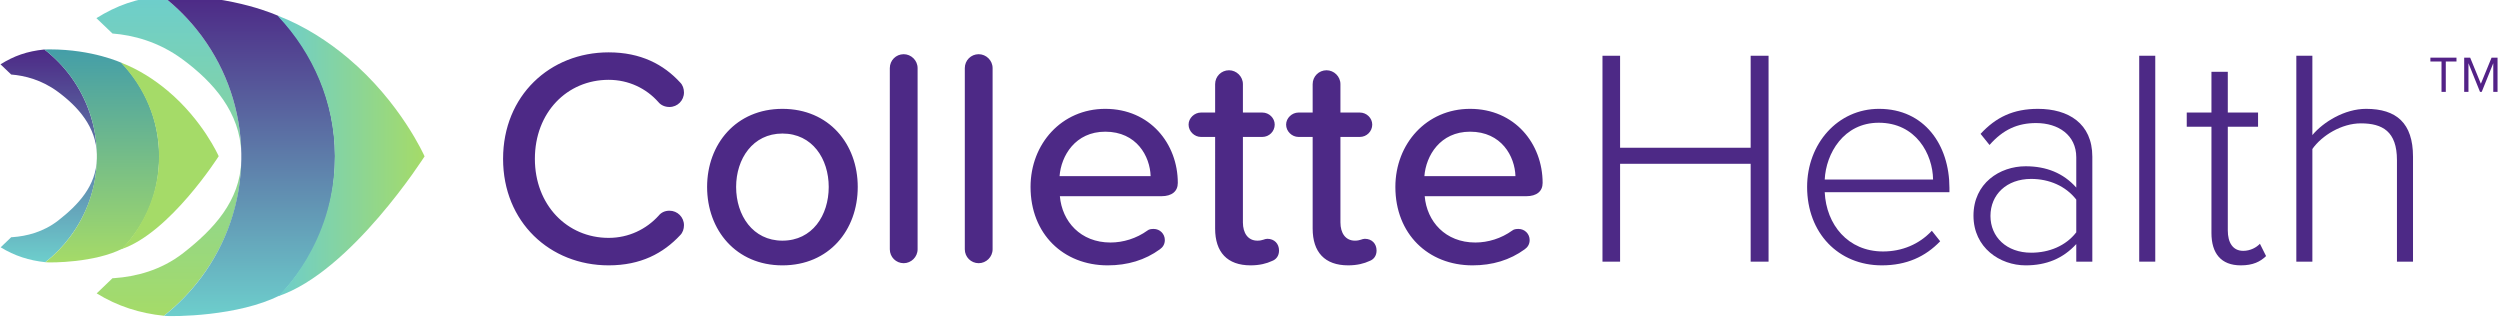
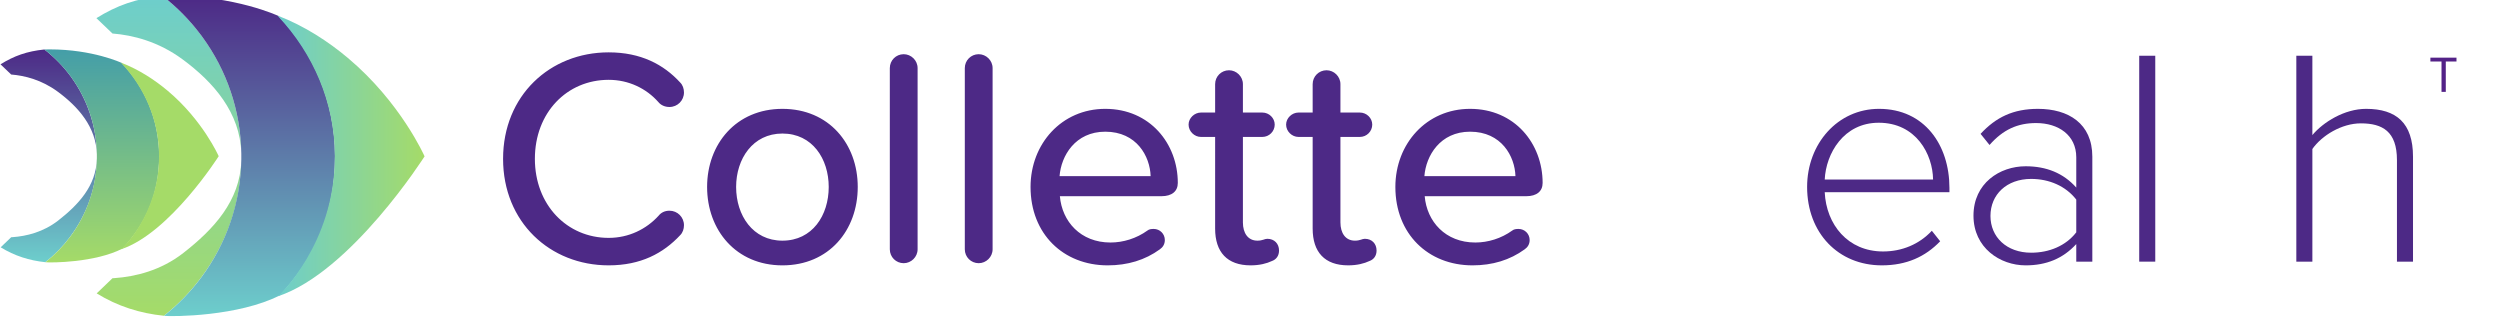
<svg xmlns="http://www.w3.org/2000/svg" width="100%" height="100%" viewBox="0 0 97.014 12.425" version="1.1" id="svg5">
  <defs id="defs2">
    <clipPath clipPathUnits="userSpaceOnUse" id="clipPath3982">
      <path d="M 24,834 H 654 V 24 H 24 Z" id="path3980" />
    </clipPath>
    <linearGradient x1="0" y1="0" x2="1" y2="0" gradientUnits="userSpaceOnUse" gradientTransform="matrix(0,-35.171,35.171,0,104.613,748.682)" spreadMethod="pad" id="linearGradient4026">
      <stop style="stop-opacity:1;stop-color:#6dcecc" offset="0" id="stop4022" />
      <stop style="stop-opacity:1;stop-color:#a5db68" offset="1" id="stop4024" />
    </linearGradient>
    <linearGradient x1="0" y1="0" x2="1" y2="0" gradientUnits="userSpaceOnUse" gradientTransform="matrix(0,35.221,-35.221,0,113.389,713.474)" spreadMethod="pad" id="linearGradient4048">
      <stop style="stop-opacity:1;stop-color:#6dcecc" offset="0" id="stop4042" />
      <stop style="stop-opacity:1;stop-color:#4d2986" offset="0.998" id="stop4044" />
      <stop style="stop-opacity:1;stop-color:#4d2986" offset="1" id="stop4046" />
    </linearGradient>
    <linearGradient x1="0" y1="0" x2="1" y2="0" gradientUnits="userSpaceOnUse" gradientTransform="matrix(16.141,0,0,-16.141,116.583,731.082)" spreadMethod="pad" id="linearGradient4070">
      <stop style="stop-opacity:1;stop-color:#6dcecc" offset="0" id="stop4064" />
      <stop style="stop-opacity:1;stop-color:#a5db68" offset="0.998" id="stop4066" />
      <stop style="stop-opacity:1;stop-color:#a5db68" offset="1" id="stop4068" />
    </linearGradient>
    <linearGradient x1="0" y1="0" x2="1" y2="0" gradientUnits="userSpaceOnUse" gradientTransform="matrix(0,-23.384,23.384,0,91.401,742.785)" spreadMethod="pad" id="linearGradient4092">
      <stop style="stop-opacity:1;stop-color:#4d2986" offset="0" id="stop4086" />
      <stop style="stop-opacity:1;stop-color:#6dcecc" offset="0.998" id="stop4088" />
      <stop style="stop-opacity:1;stop-color:#6dcecc" offset="1" id="stop4090" />
    </linearGradient>
    <linearGradient x1="0" y1="0" x2="1" y2="0" gradientUnits="userSpaceOnUse" gradientTransform="matrix(0,23.418,-23.418,0,97.236,719.376)" spreadMethod="pad" id="linearGradient4114">
      <stop style="stop-opacity:1;stop-color:#a5db68" offset="0" id="stop4108" />
      <stop style="stop-opacity:1;stop-color:#449ea8" offset="0.998" id="stop4110" />
      <stop style="stop-opacity:1;stop-color:#449ea8" offset="1" id="stop4112" />
    </linearGradient>
    <clipPath clipPathUnits="userSpaceOnUse" id="clipPath4124">
      <path d="M 24,834 H 654 V 24 H 24 Z" id="path4122" />
    </clipPath>
    <clipPath clipPathUnits="userSpaceOnUse" id="clipPath4174">
      <path d="m 586.084,253.781 v 28.256 z" id="path4172" />
    </clipPath>
    <style id="style1054">
      .cls-1 {
        fill: url(#linear-gradient);
      }

      .cls-1, .cls-2, .cls-3, .cls-4, .cls-5, .cls-6, .cls-7 {
        stroke-width: 0px;
      }

      .cls-2 {
        fill: #acdd80;
      }

      .cls-3 {
        fill: #532287;
      }

      .cls-4 {
        fill: url(#linear-gradient-4);
      }

      .cls-5 {
        fill: url(#linear-gradient-2);
      }

      .cls-6 {
        fill: url(#linear-gradient-3);
      }

      .cls-7 {
        fill: url(#linear-gradient-5);
      }
    </style>
  </defs>
  <g id="layer1" transform="translate(-35.496,-34.998)">
    <g id="g830" transform="matrix(0.353,0,0,-0.353,5.12,299.121)">
      <g id="g3976">
        <g id="g3978" clip-path="url(#clipPath3982)">
          <g id="g3984" transform="translate(242.635,728.861)">
            <path d="M 0,0 H 10.011 C 9.944,2.172 8.485,4.886 5.022,4.886 1.731,4.886 0.17,2.239 0,0 m 5.022,7.397 c 4.922,0 7.976,-3.834 7.976,-8.144 0,-0.916 -0.646,-1.459 -1.799,-1.459 H 0.034 c 0.238,-2.782 2.274,-5.091 5.566,-5.091 1.391,0 2.85,0.442 4.071,1.324 0.17,0.136 0.408,0.169 0.679,0.169 0.679,0 1.222,-0.542 1.222,-1.221 0,-0.441 -0.204,-0.781 -0.543,-1.018 C 9.4,-9.231 7.466,-9.808 5.295,-9.808 c -4.887,0 -8.485,3.462 -8.485,8.62 0,4.751 3.428,8.585 8.212,8.585 M -5.257,-8.178 c 0,-0.578 -0.306,-0.984 -0.782,-1.154 -0.576,-0.272 -1.357,-0.476 -2.341,-0.476 -2.579,0 -3.902,1.46 -3.902,4.039 V 4.31 h -1.561 c -0.713,0 -1.358,0.61 -1.358,1.357 0,0.713 0.645,1.323 1.358,1.323 h 1.561 v 3.122 c 0,0.849 0.679,1.527 1.527,1.527 0.814,0 1.526,-0.678 1.526,-1.527 V 6.99 h 2.139 c 0.746,0 1.358,-0.61 1.358,-1.323 0,-0.747 -0.612,-1.357 -1.358,-1.357 h -2.139 v -9.401 c 0,-1.153 0.544,-2.002 1.596,-2.002 0.576,0 0.78,0.204 1.085,0.204 0.782,0 1.291,-0.543 1.291,-1.289 m -10.722,0 c 0,-0.578 -0.305,-0.984 -0.781,-1.154 -0.577,-0.272 -1.358,-0.476 -2.342,-0.476 -2.578,0 -3.902,1.46 -3.902,4.039 V 4.31 h -1.561 c -0.713,0 -1.358,0.61 -1.358,1.357 0,0.713 0.645,1.323 1.358,1.323 h 1.561 v 3.122 c 0,0.849 0.679,1.527 1.527,1.527 0.815,0 1.527,-0.678 1.527,-1.527 V 6.99 h 2.138 c 0.746,0 1.358,-0.61 1.358,-1.323 0,-0.747 -0.612,-1.357 -1.358,-1.357 h -2.138 v -9.401 c 0,-1.153 0.543,-2.002 1.595,-2.002 0.577,0 0.78,0.204 1.086,0.204 0.781,0 1.29,-0.543 1.29,-1.289 M -40.105,0 h 10.01 c -0.067,2.172 -1.526,4.886 -4.988,4.886 -3.291,0 -4.853,-2.647 -5.022,-4.886 m 5.022,7.397 c 4.921,0 7.976,-3.834 7.976,-8.144 0,-0.916 -0.646,-1.459 -1.8,-1.459 h -11.164 c 0.238,-2.782 2.274,-5.091 5.565,-5.091 1.392,0 2.851,0.442 4.072,1.324 0.17,0.136 0.408,0.169 0.679,0.169 0.679,0 1.222,-0.542 1.222,-1.221 0,-0.441 -0.204,-0.781 -0.543,-1.018 -1.629,-1.188 -3.563,-1.765 -5.735,-1.765 -4.887,0 -8.484,3.462 -8.484,8.62 0,4.751 3.428,8.585 8.212,8.585 m -15.439,-15.44 v 19.92 c 0,0.849 0.679,1.528 1.527,1.528 0.815,0 1.528,-0.679 1.528,-1.528 v -19.92 c 0,-0.848 -0.713,-1.527 -1.528,-1.527 -0.848,0 -1.527,0.679 -1.527,1.527 m -8.244,0 v 19.92 c 0,0.849 0.678,1.528 1.527,1.528 0.814,0 1.527,-0.679 1.527,-1.528 v -19.92 c 0,-0.848 -0.713,-1.527 -1.527,-1.527 -0.849,0 -1.527,0.679 -1.527,1.527 m -6.716,6.855 c 0,3.088 -1.798,5.871 -5.09,5.871 -3.258,0 -5.09,-2.783 -5.09,-5.871 0,-3.122 1.832,-5.905 5.09,-5.905 3.292,0 5.09,2.783 5.09,5.905 m -13.37,0 c 0,4.717 3.19,8.585 8.28,8.585 5.124,0 8.28,-3.868 8.28,-8.585 0,-4.751 -3.156,-8.62 -8.28,-8.62 -5.09,0 -8.28,3.869 -8.28,8.62 M -101.28,1.9 c 0,6.957 5.158,11.707 11.606,11.707 3.529,0 6.04,-1.323 7.873,-3.325 0.271,-0.271 0.407,-0.679 0.407,-1.086 0,-0.882 -0.713,-1.595 -1.595,-1.595 -0.509,0 -0.95,0.204 -1.222,0.543 -1.323,1.493 -3.257,2.443 -5.463,2.443 -4.581,0 -8.11,-3.597 -8.11,-8.687 0,-5.056 3.529,-8.688 8.11,-8.688 2.206,0 4.14,0.951 5.497,2.444 0.272,0.34 0.679,0.543 1.188,0.543 0.882,0 1.595,-0.712 1.595,-1.595 0,-0.408 -0.136,-0.814 -0.407,-1.085 -1.867,-2.003 -4.344,-3.327 -7.873,-3.327 -6.448,0 -11.606,4.751 -11.606,11.708" style="fill:#4d2986;fill-opacity:1;fill-rule:nonzero;stroke:none" id="path3986" />
          </g>
          <g id="g3988" transform="translate(278.502,730.218)">
-             <path d="m 0,0 h -14.354 v -10.758 h -1.935 v 22.635 h 1.935 V 1.764 H 0 V 11.877 H 1.968 V -10.758 H 0 Z" style="fill:#4d2986;fill-opacity:1;fill-rule:nonzero;stroke:none" id="path3990" />
-           </g>
+             </g>
          <g id="g3992" transform="translate(286.644,728.487)">
            <path d="M 0,0 H 11.911 C 11.877,2.782 10.045,6.244 5.938,6.244 2.069,6.244 0.136,2.851 0,0 m 5.972,7.771 c 4.989,0 7.738,-3.971 7.738,-8.688 V -1.392 H 0 c 0.17,-3.562 2.544,-6.515 6.413,-6.515 2.071,0 3.97,0.781 5.362,2.274 l 0.917,-1.154 c -1.63,-1.697 -3.699,-2.647 -6.414,-2.647 -4.785,0 -8.213,3.563 -8.213,8.62 0,4.75 3.36,8.585 7.907,8.585" style="fill:#4d2986;fill-opacity:1;fill-rule:nonzero;stroke:none" id="path3994" />
          </g>
          <g id="g3996" transform="translate(314.297,726.281)">
            <path d="m 0,0 c -1.154,1.493 -2.986,2.274 -4.954,2.274 -2.715,0 -4.479,-1.731 -4.479,-4.072 0,-2.308 1.764,-4.039 4.479,-4.039 1.968,0 3.8,0.747 4.954,2.24 z m 0,-4.887 c -1.459,-1.594 -3.291,-2.341 -5.565,-2.341 -2.817,0 -5.735,1.934 -5.735,5.464 0,3.562 2.885,5.429 5.735,5.429 2.274,0 4.14,-0.746 5.565,-2.342 v 3.326 c 0,2.444 -1.968,3.767 -4.411,3.767 -2.036,0 -3.632,-0.713 -5.125,-2.41 l -0.984,1.222 c 1.697,1.833 3.598,2.749 6.312,2.749 3.325,0 5.973,-1.595 5.973,-5.26 V -6.821 H 0 Z" style="fill:#4d2986;fill-opacity:1;fill-rule:nonzero;stroke:none" id="path3998" />
          </g>
          <path d="m 321.217,742.096 h 1.764 v -22.635 h -1.764 z" style="fill:#4d2986;fill-opacity:1;fill-rule:nonzero;stroke:none" id="path4000" />
          <g id="g4002" transform="translate(329.157,722.616)">
-             <path d="m 0,0 v 11.674 h -2.715 v 1.561 H 0 v 4.479 H 1.798 V 13.235 H 5.124 V 11.674 H 1.798 V 0.271 c 0,-1.323 0.543,-2.239 1.697,-2.239 0.78,0 1.459,0.374 1.833,0.78 L 6.006,-2.545 C 5.361,-3.156 4.581,-3.563 3.223,-3.563 1.051,-3.563 0,-2.239 0,0" style="fill:#4d2986;fill-opacity:1;fill-rule:nonzero;stroke:none" id="path4004" />
-           </g>
+             </g>
          <g id="g4006" transform="translate(349.55,730.625)">
            <path d="m 0,0 c 0,3.156 -1.594,4.038 -3.97,4.038 -2.104,0 -4.276,-1.323 -5.328,-2.816 v -12.386 h -1.764 v 22.635 h 1.764 V 2.749 c 1.188,1.425 3.53,2.884 5.905,2.884 3.326,0 5.158,-1.56 5.158,-5.26 V -11.164 H 0 Z" style="fill:#4d2986;fill-opacity:1;fill-rule:nonzero;stroke:none" id="path4008" />
          </g>
        </g>
      </g>
      <g id="g4010">
        <g id="g4012">
          <g id="g4018">
            <g id="g4020">
              <path d="m 96.648,746.23 1.767,-1.69 c 2.23,-0.176 5.033,-0.869 7.709,-2.844 v 0 c 3.405,-2.513 6.336,-5.847 6.453,-10.342 v 0 c -0.068,4.769 -1.636,9.178 -4.253,12.778 v 0 l -0.194,0.262 c -1.209,1.614 -2.633,3.053 -4.227,4.288 v 0 c -2.895,-0.298 -5.008,-1.058 -7.255,-2.452 m 9.558,-25.815 c -2.478,-1.934 -5.275,-2.603 -7.56,-2.764 v 0 c -0.077,-0.005 -0.154,-0.01 -0.231,-0.014 v 0 l -1.735,-1.665 c 2.287,-1.413 4.763,-2.195 7.393,-2.46 v 0 c 1.547,1.22 2.93,2.644 4.11,4.23 v 0 c 0.002,0.003 0.002,0.005 0.005,0.008 v 0 c 2.701,3.633 4.321,7.992 4.389,12.839 v 0 c -0.117,-4.462 -3.062,-7.59 -6.371,-10.174" style="fill:url(#linearGradient4026);stroke:none" id="path4028" />
            </g>
          </g>
        </g>
      </g>
      <g id="g4030">
        <g id="g4032">
          <g id="g4038">
            <g id="g4040">
              <path d="m 103.903,748.682 c 1.594,-1.235 3.018,-2.682 4.227,-4.297 v 0 c 0.067,-0.085 0.132,-0.174 0.194,-0.261 v 0 c 2.617,-3.601 4.185,-8.01 4.253,-12.779 v 0 c 0.003,-0.105 0.003,-0.534 0,-0.64 v 0 c -0.068,-4.848 -1.688,-9.331 -4.389,-12.963 v 0 l -0.005,-0.009 c -1.18,-1.585 -2.563,-3.009 -4.11,-4.23 v 0 c 0.968,-0.1 8.204,-0.068 12.752,2.259 v 0 c 3.712,3.986 6.05,8.865 6.05,15.263 v 0 0.103 c -0.027,5.95 -2.392,11.357 -6.227,15.348 v 0 c -0.006,0.003 -4.748,2.219 -11.818,2.219 v 0 c -0.305,0 -0.613,-0.004 -0.927,-0.013" style="fill:url(#linearGradient4048);stroke:none" id="path4050" />
            </g>
          </g>
        </g>
      </g>
      <g id="g4052">
        <g id="g4054">
          <g id="g4060">
            <g id="g4062">
              <path d="m 116.708,746.34 c 3.713,-3.987 6.151,-9.386 6.151,-15.253 v 0 -0.103 c 0,-9.604 -6.241,-15.326 -6.241,-15.326 v 0 c 8.039,2.683 16.107,15.378 16.107,15.378 v 0 c 0,0 -2.617,5.943 -8.445,10.828 v 0 c -2.12,1.778 -4.697,3.481 -7.697,4.642 v 0 z" style="fill:url(#linearGradient4070);stroke:none" id="path4072" />
            </g>
          </g>
        </g>
      </g>
      <g id="g4074">
        <g id="g4076">
          <g id="g4082">
            <g id="g4084">
              <path d="m 86.106,741.154 1.174,-1.123 c 1.483,-0.118 3.346,-0.578 5.126,-1.891 v 0 c 2.264,-1.671 4.213,-3.888 4.291,-6.877 v 0 c -0.045,3.171 -1.088,6.102 -2.829,8.496 v 0 l -0.128,0.174 c -0.804,1.074 -1.751,2.031 -2.81,2.852 v 0 c -1.925,-0.199 -3.33,-0.704 -4.824,-1.631 m 6.355,-17.163 c -1.648,-1.287 -3.507,-1.731 -5.027,-1.838 v 0 c -0.051,-0.004 -0.103,-0.007 -0.154,-0.01 v 0 l -1.154,-1.106 c 1.521,-0.94 3.168,-1.46 4.917,-1.636 v 0 c 1.029,0.811 1.948,1.758 2.732,2.812 v 0 c 10e-4,0.002 10e-4,0.004 0.004,0.006 v 0 c 1.795,2.415 2.873,5.313 2.918,8.536 v 0 c -0.078,-2.966 -2.037,-5.046 -4.236,-6.764" style="fill:url(#linearGradient4092);stroke:none" id="path4094" />
            </g>
          </g>
        </g>
      </g>
      <g id="g4096">
        <g id="g4098">
          <g id="g4104">
            <g id="g4106">
              <path d="m 90.93,742.785 c 1.059,-0.821 2.006,-1.784 2.81,-2.857 v 0 c 0.045,-0.057 0.088,-0.115 0.128,-0.174 v 0 c 1.741,-2.394 2.784,-5.325 2.829,-8.496 v 0 c 0.002,-0.07 0.002,-0.355 0,-0.427 v 0 c -0.045,-3.222 -1.123,-6.202 -2.918,-8.618 v 0 l -0.004,-0.005 c -0.784,-1.054 -1.703,-2.001 -2.732,-2.813 v 0 c 0.643,-0.066 5.454,-0.046 8.478,1.502 v 0 c 2.468,2.65 4.022,5.894 4.022,10.148 v 0 0.068 c -0.017,3.957 -1.59,7.551 -4.14,10.205 v 0 c -0.003,0.002 -3.158,1.476 -7.859,1.476 v 0 c -0.202,0 -0.407,-0.003 -0.614,-0.009" style="fill:url(#linearGradient4114);stroke:none" id="path4116" />
            </g>
          </g>
        </g>
      </g>
      <g id="g4118">
        <g id="g4120" clip-path="url(#clipPath4124)">
          <g id="g4126" transform="translate(99.384,720.828)">
            <path d="m 0,0 c 5.345,1.784 10.709,10.224 10.709,10.224 0,0 -1.74,3.951 -5.615,7.199 -1.41,1.182 -3.123,2.315 -5.118,3.087 L 0.059,20.4 c 2.469,-2.651 4.09,-6.241 4.09,-10.142 V 10.19 10.258 10.19 C 4.149,3.804 0,0 0,0" style="fill:#a5db68;fill-opacity:1;fill-rule:nonzero;stroke:none" id="path4128" />
          </g>
        </g>
      </g>
      <g id="g4168">
        <g id="g4170" clip-path="url(#clipPath4174)">
          <g id="g4176" transform="translate(586.084,253.781)">
            <path d="M 0,0 Z" style="fill:#6dcecc;fill-opacity:1;fill-rule:nonzero;stroke:none" id="path4178" />
          </g>
          <g id="g4180" transform="translate(586.084,254.143)">
            <path d="M 0,0 Z" style="fill:#6dcecc;fill-opacity:1;fill-rule:nonzero;stroke:none" id="path4182" />
          </g>
          <g id="g4184" transform="translate(586.084,254.504)">
            <path d="M 0,0 Z" style="fill:#6dcecb;fill-opacity:1;fill-rule:nonzero;stroke:none" id="path4186" />
          </g>
          <g id="g4188" transform="translate(586.084,254.866)">
            <path d="M 0,0 Z" style="fill:#6ececa;fill-opacity:1;fill-rule:nonzero;stroke:none" id="path4190" />
          </g>
          <g id="g4192" transform="translate(586.084,255.227)">
            <path d="M 0,0 Z" style="fill:#6fcec8;fill-opacity:1;fill-rule:nonzero;stroke:none" id="path4194" />
          </g>
          <g id="g4196" transform="translate(586.084,255.589)">
            <path d="M 0,0 Z" style="fill:#6fcfc7;fill-opacity:1;fill-rule:nonzero;stroke:none" id="path4198" />
          </g>
          <g id="g4200" transform="translate(586.084,255.95)">
            <path d="M 0,0 Z" style="fill:#6fcec6;fill-opacity:1;fill-rule:nonzero;stroke:none" id="path4202" />
          </g>
          <g id="g4204" transform="translate(586.084,256.312)">
            <path d="M 0,0 Z" style="fill:#70cec5;fill-opacity:1;fill-rule:nonzero;stroke:none" id="path4206" />
          </g>
          <g id="g4208" transform="translate(586.084,256.673)">
            <path d="M 0,0 Z" style="fill:#70cfc4;fill-opacity:1;fill-rule:nonzero;stroke:none" id="path4210" />
          </g>
          <g id="g4212" transform="translate(586.084,257.035)">
            <path d="M 0,0 Z" style="fill:#71cec3;fill-opacity:1;fill-rule:nonzero;stroke:none" id="path4214" />
          </g>
          <g id="g4216" transform="translate(586.084,257.396)">
            <path d="M 0,0 Z" style="fill:#72cfc0;fill-opacity:1;fill-rule:nonzero;stroke:none" id="path4218" />
          </g>
          <g id="g4220" transform="translate(586.084,257.758)">
            <path d="M 0,0 Z" style="fill:#72cfbf;fill-opacity:1;fill-rule:nonzero;stroke:none" id="path4222" />
          </g>
          <g id="g4224" transform="translate(586.084,258.119)">
            <path d="M 0,0 Z" style="fill:#73cfbe;fill-opacity:1;fill-rule:nonzero;stroke:none" id="path4226" />
          </g>
          <g id="g4228" transform="translate(586.084,258.481)">
            <path d="M 0,0 Z" style="fill:#74cfbd;fill-opacity:1;fill-rule:nonzero;stroke:none" id="path4230" />
          </g>
          <g id="g4232" transform="translate(586.084,258.842)">
            <path d="M 0,0 Z" style="fill:#74cfbc;fill-opacity:1;fill-rule:nonzero;stroke:none" id="path4234" />
          </g>
          <g id="g4236" transform="translate(586.084,259.204)">
            <path d="M 0,0 Z" style="fill:#74cfba;fill-opacity:1;fill-rule:nonzero;stroke:none" id="path4238" />
          </g>
          <g id="g4240" transform="translate(586.084,259.565)">
            <path d="M 0,0 Z" style="fill:#75d0b9;fill-opacity:1;fill-rule:nonzero;stroke:none" id="path4242" />
          </g>
          <g id="g4244" transform="translate(586.084,259.927)">
            <path d="M 0,0 Z" style="fill:#75d0b8;fill-opacity:1;fill-rule:nonzero;stroke:none" id="path4246" />
          </g>
          <g id="g4248" transform="translate(586.084,260.288)">
            <path d="M 0,0 Z" style="fill:#76d0b7;fill-opacity:1;fill-rule:nonzero;stroke:none" id="path4250" />
          </g>
          <g id="g4252" transform="translate(586.084,260.65)">
            <path d="M 0,0 Z" style="fill:#77d0b5;fill-opacity:1;fill-rule:nonzero;stroke:none" id="path4254" />
          </g>
          <g id="g4256" transform="translate(586.084,261.012)">
            <path d="M 0,0 Z" style="fill:#78d0b4;fill-opacity:1;fill-rule:nonzero;stroke:none" id="path4258" />
          </g>
          <g id="g4260" transform="translate(586.084,261.373)">
            <path d="M 0,0 Z" style="fill:#78d0b3;fill-opacity:1;fill-rule:nonzero;stroke:none" id="path4262" />
          </g>
          <g id="g4264" transform="translate(586.084,261.735)">
            <path d="M 0,0 Z" style="fill:#79d1b2;fill-opacity:1;fill-rule:nonzero;stroke:none" id="path4266" />
          </g>
          <g id="g4268" transform="translate(586.084,262.096)">
            <path d="M 0,0 Z" style="fill:#7ad1b1;fill-opacity:1;fill-rule:nonzero;stroke:none" id="path4270" />
          </g>
          <g id="g4272" transform="translate(586.084,262.458)">
            <path d="M 0,0 Z" style="fill:#7ad1b0;fill-opacity:1;fill-rule:nonzero;stroke:none" id="path4274" />
          </g>
          <g id="g4276" transform="translate(586.084,262.819)">
            <path d="M 0,0 Z" style="fill:#7bd1ae;fill-opacity:1;fill-rule:nonzero;stroke:none" id="path4278" />
          </g>
          <g id="g4280" transform="translate(586.084,263.181)">
            <path d="M 0,0 Z" style="fill:#7cd1ac;fill-opacity:1;fill-rule:nonzero;stroke:none" id="path4282" />
          </g>
          <g id="g4284" transform="translate(586.084,263.542)">
            <path d="M 0,0 Z" style="fill:#7cd1ab;fill-opacity:1;fill-rule:nonzero;stroke:none" id="path4286" />
          </g>
          <g id="g4288" transform="translate(586.084,263.904)">
            <path d="M 0,0 Z" style="fill:#7dd1aa;fill-opacity:1;fill-rule:nonzero;stroke:none" id="path4290" />
          </g>
          <g id="g4292" transform="translate(586.084,264.265)">
            <path d="M 0,0 Z" style="fill:#7ed2a9;fill-opacity:1;fill-rule:nonzero;stroke:none" id="path4294" />
          </g>
          <g id="g4296" transform="translate(586.084,264.627)">
            <path d="M 0,0 Z" style="fill:#7ed2a8;fill-opacity:1;fill-rule:nonzero;stroke:none" id="path4298" />
          </g>
          <g id="g4300" transform="translate(586.084,264.988)">
            <path d="M 0,0 Z" style="fill:#7fd2a7;fill-opacity:1;fill-rule:nonzero;stroke:none" id="path4302" />
          </g>
          <g id="g4304" transform="translate(586.084,265.35)">
            <path d="M 0,0 Z" style="fill:#81d2a5;fill-opacity:1;fill-rule:nonzero;stroke:none" id="path4306" />
          </g>
          <g id="g4308" transform="translate(586.084,265.711)">
            <path d="M 0,0 Z" style="fill:#81d2a4;fill-opacity:1;fill-rule:nonzero;stroke:none" id="path4310" />
          </g>
          <g id="g4312" transform="translate(586.084,266.073)">
            <path d="M 0,0 Z" style="fill:#82d3a3;fill-opacity:1;fill-rule:nonzero;stroke:none" id="path4314" />
          </g>
          <g id="g4316" transform="translate(586.084,266.434)">
            <path d="M 0,0 Z" style="fill:#82d3a2;fill-opacity:1;fill-rule:nonzero;stroke:none" id="path4318" />
          </g>
          <g id="g4320" transform="translate(586.084,266.796)">
            <path d="M 0,0 Z" style="fill:#83d3a1;fill-opacity:1;fill-rule:nonzero;stroke:none" id="path4322" />
          </g>
          <g id="g4324" transform="translate(586.084,267.158)">
            <path d="M 0,0 Z" style="fill:#84d39f;fill-opacity:1;fill-rule:nonzero;stroke:none" id="path4326" />
          </g>
          <g id="g4328" transform="translate(586.084,267.519)">
-             <path d="M 0,0 Z" style="fill:#85d39e;fill-opacity:1;fill-rule:nonzero;stroke:none" id="path4330" />
-           </g>
+             </g>
          <g id="g4332" transform="translate(586.084,267.88)">
            <path d="M 0,0 Z" style="fill:#85d39d;fill-opacity:1;fill-rule:nonzero;stroke:none" id="path4334" />
          </g>
          <g id="g4336" transform="translate(586.084,268.242)">
            <path d="M 0,0 Z" style="fill:#86d49b;fill-opacity:1;fill-rule:nonzero;stroke:none" id="path4338" />
          </g>
          <g id="g4340" transform="translate(586.084,268.604)">
            <path d="M 0,0 Z" style="fill:#87d499;fill-opacity:1;fill-rule:nonzero;stroke:none" id="path4342" />
          </g>
          <g id="g4344" transform="translate(586.084,268.965)">
            <path d="M 0,0 Z" style="fill:#87d498;fill-opacity:1;fill-rule:nonzero;stroke:none" id="path4346" />
          </g>
          <g id="g4348" transform="translate(586.084,269.327)">
            <path d="M 0,0 Z" style="fill:#88d497;fill-opacity:1;fill-rule:nonzero;stroke:none" id="path4350" />
          </g>
          <g id="g4352" transform="translate(586.084,269.688)">
            <path d="M 0,0 Z" style="fill:#89d495;fill-opacity:1;fill-rule:nonzero;stroke:none" id="path4354" />
          </g>
          <g id="g4356" transform="translate(586.084,270.05)">
            <path d="M 0,0 Z" style="fill:#8ad594;fill-opacity:1;fill-rule:nonzero;stroke:none" id="path4358" />
          </g>
          <g id="g4360" transform="translate(586.084,270.411)">
            <path d="M 0,0 Z" style="fill:#8bd593;fill-opacity:1;fill-rule:nonzero;stroke:none" id="path4362" />
          </g>
          <g id="g4364" transform="translate(586.084,270.773)">
            <path d="M 0,0 Z" style="fill:#8bd591;fill-opacity:1;fill-rule:nonzero;stroke:none" id="path4366" />
          </g>
          <g id="g4368" transform="translate(586.084,271.134)">
            <path d="M 0,0 Z" style="fill:#8cd590;fill-opacity:1;fill-rule:nonzero;stroke:none" id="path4370" />
          </g>
          <g id="g4372" transform="translate(586.084,271.496)">
            <path d="M 0,0 Z" style="fill:#8dd58f;fill-opacity:1;fill-rule:nonzero;stroke:none" id="path4374" />
          </g>
          <g id="g4376" transform="translate(586.084,271.857)">
            <path d="M 0,0 Z" style="fill:#8ed58e;fill-opacity:1;fill-rule:nonzero;stroke:none" id="path4378" />
          </g>
          <g id="g4380" transform="translate(586.084,272.219)">
            <path d="M 0,0 Z" style="fill:#8ed68d;fill-opacity:1;fill-rule:nonzero;stroke:none" id="path4382" />
          </g>
          <g id="g4384" transform="translate(586.084,272.58)">
            <path d="M 0,0 Z" style="fill:#8fd68b;fill-opacity:1;fill-rule:nonzero;stroke:none" id="path4386" />
          </g>
          <g id="g4388" transform="translate(586.084,272.942)">
            <path d="M 0,0 Z" style="fill:#90d68a;fill-opacity:1;fill-rule:nonzero;stroke:none" id="path4390" />
          </g>
          <g id="g4392" transform="translate(586.084,273.303)">
            <path d="M 0,0 Z" style="fill:#91d688;fill-opacity:1;fill-rule:nonzero;stroke:none" id="path4394" />
          </g>
          <g id="g4396" transform="translate(586.084,273.665)">
            <path d="M 0,0 Z" style="fill:#91d687;fill-opacity:1;fill-rule:nonzero;stroke:none" id="path4398" />
          </g>
          <g id="g4400" transform="translate(586.084,274.026)">
            <path d="M 0,0 Z" style="fill:#92d686;fill-opacity:1;fill-rule:nonzero;stroke:none" id="path4402" />
          </g>
          <g id="g4404" transform="translate(586.084,274.388)">
            <path d="M 0,0 Z" style="fill:#93d784;fill-opacity:1;fill-rule:nonzero;stroke:none" id="path4406" />
          </g>
          <g id="g4408" transform="translate(586.084,274.75)">
            <path d="M 0,0 Z" style="fill:#94d783;fill-opacity:1;fill-rule:nonzero;stroke:none" id="path4410" />
          </g>
          <g id="g4412" transform="translate(586.084,275.111)">
-             <path d="M 0,0 Z" style="fill:#95d781;fill-opacity:1;fill-rule:nonzero;stroke:none" id="path4414" />
-           </g>
+             </g>
          <g id="g4416" transform="translate(586.084,275.473)">
            <path d="M 0,0 Z" style="fill:#95d780;fill-opacity:1;fill-rule:nonzero;stroke:none" id="path4418" />
          </g>
          <g id="g4420" transform="translate(586.084,275.834)">
            <path d="M 0,0 Z" style="fill:#96d77f;fill-opacity:1;fill-rule:nonzero;stroke:none" id="path4422" />
          </g>
          <g id="g4424" transform="translate(586.084,276.196)">
            <path d="M 0,0 Z" style="fill:#97d87e;fill-opacity:1;fill-rule:nonzero;stroke:none" id="path4426" />
          </g>
          <g id="g4428" transform="translate(586.084,276.557)">
            <path d="M 0,0 Z" style="fill:#98d87c;fill-opacity:1;fill-rule:nonzero;stroke:none" id="path4430" />
          </g>
          <g id="g4432" transform="translate(586.084,276.919)">
            <path d="M 0,0 Z" style="fill:#99d87b;fill-opacity:1;fill-rule:nonzero;stroke:none" id="path4434" />
          </g>
          <g id="g4436" transform="translate(586.084,277.28)">
            <path d="M 0,0 Z" style="fill:#9ad87a;fill-opacity:1;fill-rule:nonzero;stroke:none" id="path4438" />
          </g>
          <g id="g4440" transform="translate(586.084,277.642)">
            <path d="M 0,0 Z" style="fill:#9bd879;fill-opacity:1;fill-rule:nonzero;stroke:none" id="path4442" />
          </g>
          <g id="g4444" transform="translate(586.084,278.003)">
            <path d="M 0,0 Z" style="fill:#9cd977;fill-opacity:1;fill-rule:nonzero;stroke:none" id="path4446" />
          </g>
          <g id="g4448" transform="translate(586.084,278.365)">
            <path d="M 0,0 Z" style="fill:#9dd976;fill-opacity:1;fill-rule:nonzero;stroke:none" id="path4450" />
          </g>
          <g id="g4452" transform="translate(586.084,278.726)">
            <path d="M 0,0 Z" style="fill:#9dd974;fill-opacity:1;fill-rule:nonzero;stroke:none" id="path4454" />
          </g>
          <g id="g4456" transform="translate(586.084,279.088)">
            <path d="M 0,0 Z" style="fill:#9ed973;fill-opacity:1;fill-rule:nonzero;stroke:none" id="path4458" />
          </g>
          <g id="g4460" transform="translate(586.084,279.449)">
            <path d="M 0,0 Z" style="fill:#9fd972;fill-opacity:1;fill-rule:nonzero;stroke:none" id="path4462" />
          </g>
          <g id="g4464" transform="translate(586.084,279.811)">
            <path d="M 0,0 Z" style="fill:#a0da71;fill-opacity:1;fill-rule:nonzero;stroke:none" id="path4466" />
          </g>
          <g id="g4468" transform="translate(586.084,280.172)">
            <path d="M 0,0 Z" style="fill:#a1da6f;fill-opacity:1;fill-rule:nonzero;stroke:none" id="path4470" />
          </g>
          <g id="g4472" transform="translate(586.084,280.534)">
            <path d="M 0,0 Z" style="fill:#a2da6e;fill-opacity:1;fill-rule:nonzero;stroke:none" id="path4474" />
          </g>
          <g id="g4476" transform="translate(586.084,280.895)">
            <path d="M 0,0 Z" style="fill:#a2da6d;fill-opacity:1;fill-rule:nonzero;stroke:none" id="path4478" />
          </g>
          <g id="g4480" transform="translate(586.084,281.257)">
            <path d="M 0,0 Z" style="fill:#a3da6b;fill-opacity:1;fill-rule:nonzero;stroke:none" id="path4482" />
          </g>
          <g id="g4484" transform="translate(586.084,281.618)">
            <path d="M 0,0 Z" style="fill:#a4db69;fill-opacity:1;fill-rule:nonzero;stroke:none" id="path4486" />
          </g>
          <g id="g4488" transform="translate(586.084,281.98)">
            <path d="M 0,0 Z" style="fill:#a5db68;fill-opacity:1;fill-rule:nonzero;stroke:none" id="path4490" />
          </g>
          <g id="g4492" transform="translate(586.084,281.98)">
            <path d="M 0,0 Z" style="fill:#a5db68;fill-opacity:1;fill-rule:nonzero;stroke:none" id="path4494" />
          </g>
        </g>
      </g>
    </g>
  </g>
  <g id="g1153" transform="matrix(0.166,0,0,0.166,-18.617,-9.339)">
    <g id="g1115" transform="translate(-0.2,-86.863)">
      <path class="cls-3" d="m 683,157.5 h -2.5 v -0.9 h 6.1 v 0.9 h -2.5 v 7.1 h -1 v -7.1 z" id="path1111" />
-       <path class="cls-3" d="m 695.2,157.9 -2.7,6.7 h -0.4 l -2.7,-6.7 v 6.7 h -1 v -8 h 1.4 l 2.5,6.1 2.5,-6.1 h 1.4 v 8 h -1 z" id="path1113" />
    </g>
  </g>
</svg>